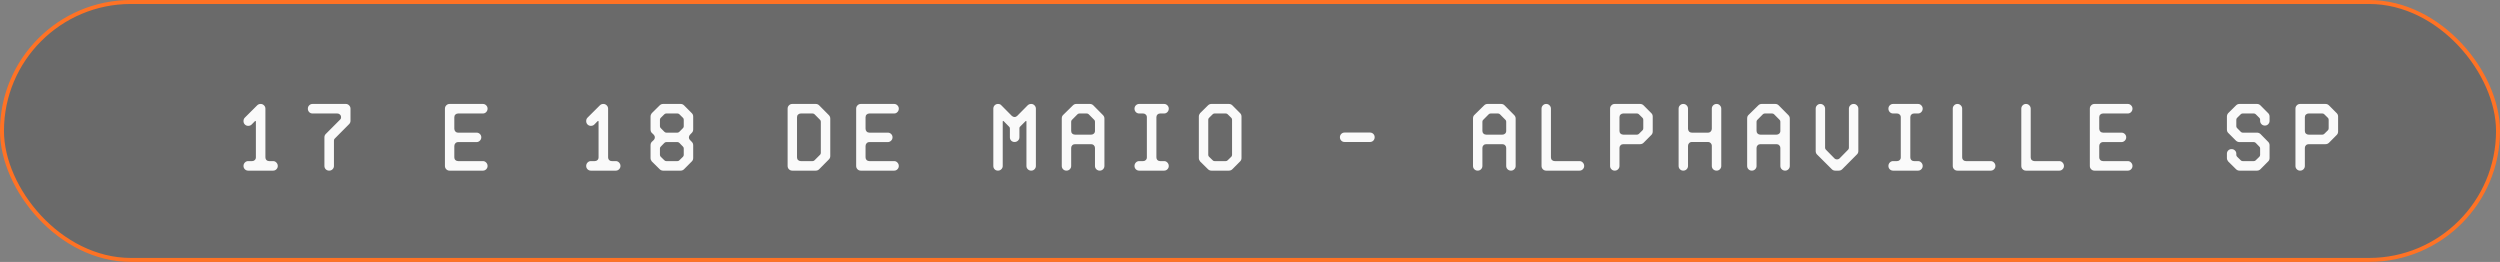
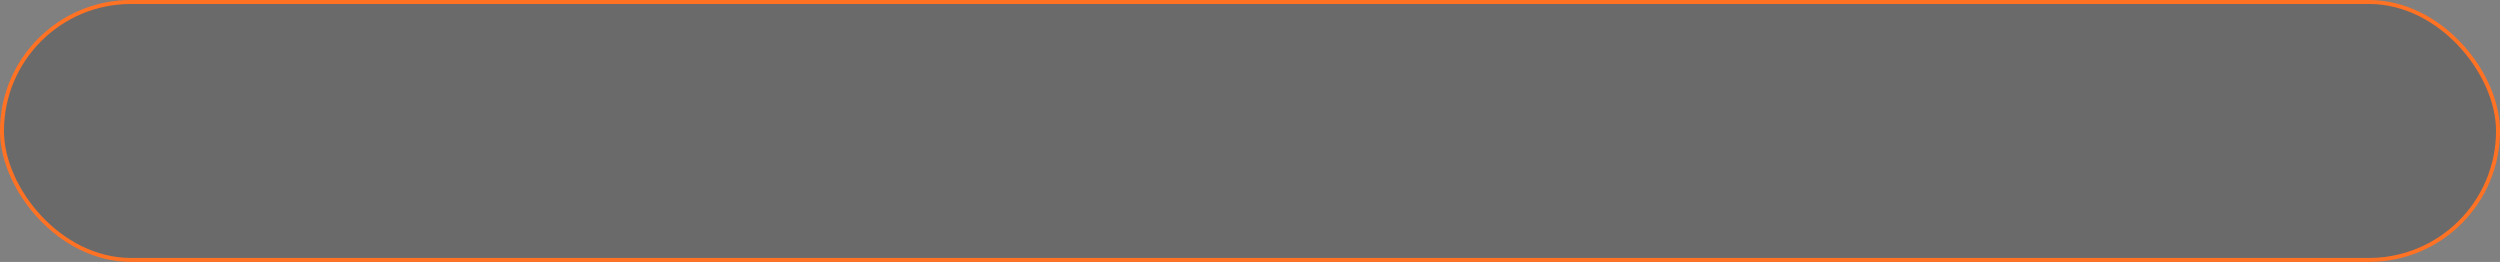
<svg xmlns="http://www.w3.org/2000/svg" width="630" height="66" viewBox="0 0 630 66" fill="none">
  <rect x="0" y="0" width="630" height="66" fill="#808080" stroke="none" />
  <rect data-figma-bg-blur-radius="21.9" x="0.5" y="0.5" width="629" height="65" rx="32.5" fill="url(#paint0_linear_9_12138)" fill-opacity="0.2" stroke="#FF7224" />
-   <path d="M64.481 39.66V30.66C64.481 30.535 64.449 30.473 64.387 30.473C64.332 30.473 64.281 30.496 64.234 30.543L63.402 31.387C63.184 31.605 62.895 31.715 62.535 31.715C62.215 31.715 61.938 31.602 61.703 31.375C61.477 31.141 61.363 30.855 61.363 30.52C61.363 30.16 61.473 29.871 61.691 29.652L64.82 26.535C65.047 26.309 65.332 26.195 65.676 26.195C66.012 26.195 66.297 26.312 66.531 26.547C66.766 26.781 66.883 27.059 66.883 27.379V39.66C66.883 39.934 66.969 40.16 67.141 40.34C67.32 40.512 67.547 40.598 67.82 40.598H68.828C69.148 40.598 69.422 40.719 69.648 40.961C69.883 41.203 70 41.492 70 41.828C70 42.148 69.883 42.426 69.648 42.66C69.422 42.887 69.148 43 68.828 43H62.535C62.215 43 61.938 42.887 61.703 42.66C61.477 42.426 61.363 42.148 61.363 41.828C61.363 41.492 61.477 41.203 61.703 40.961C61.938 40.719 62.215 40.598 62.535 40.598H63.543C63.801 40.598 64.019 40.512 64.199 40.34C64.387 40.16 64.481 39.934 64.481 39.66ZM84.154 35.418V41.828C84.154 42.148 84.037 42.426 83.803 42.66C83.568 42.887 83.283 43 82.947 43C82.611 43 82.326 42.887 82.092 42.66C81.865 42.426 81.752 42.148 81.752 41.828V34.598C81.752 34.27 81.865 33.992 82.092 33.766L85.736 30.109C85.877 29.992 85.947 29.824 85.947 29.605V29.535C85.947 29.262 85.854 29.039 85.666 28.867C85.486 28.688 85.26 28.598 84.986 28.598H78.752C78.416 28.598 78.135 28.48 77.908 28.246C77.689 28.012 77.58 27.723 77.58 27.379C77.58 27.051 77.693 26.773 77.92 26.547C78.147 26.312 78.424 26.195 78.752 26.195H87.154C87.475 26.195 87.748 26.312 87.975 26.547C88.209 26.781 88.326 27.059 88.326 27.379V30.426C88.326 30.762 88.213 31.043 87.986 31.27L84.365 34.914C84.225 35.031 84.154 35.199 84.154 35.418ZM112.123 41.828V27.379C112.123 27.051 112.237 26.773 112.463 26.547C112.69 26.312 112.967 26.195 113.295 26.195H121.697C122.018 26.195 122.291 26.312 122.518 26.547C122.752 26.781 122.869 27.059 122.869 27.379C122.869 27.715 122.752 28.004 122.518 28.246C122.291 28.48 122.018 28.598 121.697 28.598H115.451C115.178 28.598 114.947 28.688 114.76 28.867C114.58 29.039 114.49 29.262 114.49 29.535V32.441C114.49 32.715 114.58 32.949 114.76 33.145C114.947 33.332 115.178 33.426 115.451 33.426H120.092C120.42 33.426 120.701 33.539 120.936 33.766C121.17 33.992 121.287 34.27 121.287 34.598C121.287 34.934 121.166 35.219 120.924 35.453C120.69 35.688 120.412 35.805 120.092 35.805H115.451C115.178 35.805 114.947 35.902 114.76 36.098C114.58 36.285 114.49 36.516 114.49 36.789V39.66C114.49 39.934 114.58 40.16 114.76 40.34C114.947 40.512 115.178 40.598 115.451 40.598H121.697C122.018 40.598 122.291 40.719 122.518 40.961C122.752 41.203 122.869 41.492 122.869 41.828C122.869 42.148 122.752 42.426 122.518 42.66C122.291 42.887 122.018 43 121.697 43H113.295C112.967 43 112.69 42.887 112.463 42.66C112.237 42.434 112.123 42.156 112.123 41.828ZM150.838 39.66V30.66C150.838 30.535 150.807 30.473 150.745 30.473C150.69 30.473 150.639 30.496 150.592 30.543L149.76 31.387C149.541 31.605 149.252 31.715 148.893 31.715C148.573 31.715 148.295 31.602 148.061 31.375C147.834 31.141 147.721 30.855 147.721 30.52C147.721 30.16 147.83 29.871 148.049 29.652L151.178 26.535C151.405 26.309 151.69 26.195 152.034 26.195C152.37 26.195 152.655 26.312 152.889 26.547C153.123 26.781 153.241 27.059 153.241 27.379V39.66C153.241 39.934 153.327 40.16 153.498 40.34C153.678 40.512 153.905 40.598 154.178 40.598H155.186C155.506 40.598 155.78 40.719 156.006 40.961C156.241 41.203 156.358 41.492 156.358 41.828C156.358 42.148 156.241 42.426 156.006 42.66C155.78 42.887 155.506 43 155.186 43H148.893C148.573 43 148.295 42.887 148.061 42.66C147.834 42.426 147.721 42.148 147.721 41.828C147.721 41.492 147.834 41.203 148.061 40.961C148.295 40.719 148.573 40.598 148.893 40.598H149.901C150.159 40.598 150.377 40.512 150.557 40.34C150.745 40.16 150.838 39.934 150.838 39.66ZM172.094 36.93L171.204 36.016C171.063 35.875 170.903 35.805 170.723 35.805H167.899C167.719 35.805 167.559 35.875 167.418 36.016L166.528 36.93C166.379 37.055 166.305 37.215 166.305 37.41V39.016C166.305 39.227 166.379 39.395 166.528 39.52L167.418 40.387C167.536 40.527 167.696 40.598 167.899 40.598H170.723C170.926 40.598 171.086 40.527 171.204 40.387L172.094 39.52C172.235 39.402 172.305 39.234 172.305 39.016V37.41C172.305 37.207 172.235 37.047 172.094 36.93ZM172.094 29.676L171.204 28.797C171.071 28.664 170.911 28.598 170.723 28.598H167.899C167.711 28.598 167.551 28.664 167.418 28.797L166.528 29.676C166.379 29.801 166.305 29.969 166.305 30.18V31.82C166.305 32.016 166.379 32.176 166.528 32.301L167.418 33.203C167.567 33.352 167.727 33.426 167.899 33.426H170.723C170.895 33.426 171.055 33.352 171.204 33.203L172.094 32.301C172.235 32.184 172.305 32.023 172.305 31.82V30.18C172.305 29.961 172.235 29.793 172.094 29.676ZM171.52 43H167.102C166.766 43 166.477 42.879 166.235 42.637L164.243 40.668C164.04 40.41 163.938 40.133 163.938 39.836V36.613C163.938 36.246 164.04 35.961 164.243 35.758L164.723 35.301C164.918 35.105 165.016 34.871 165.016 34.598C165.016 34.348 164.918 34.125 164.723 33.93L164.243 33.473C164.04 33.27 163.938 32.98 163.938 32.605V29.371C163.938 29.066 164.04 28.785 164.243 28.527L166.235 26.559C166.477 26.316 166.766 26.195 167.102 26.195H171.52C171.856 26.195 172.145 26.316 172.387 26.559L174.344 28.527C174.571 28.754 174.684 29.035 174.684 29.371V32.605C174.684 32.957 174.571 33.246 174.344 33.473L173.899 33.93C173.704 34.125 173.606 34.348 173.606 34.598C173.606 34.871 173.704 35.105 173.899 35.301L174.344 35.758C174.571 35.984 174.684 36.27 174.684 36.613V39.836C174.684 40.164 174.571 40.441 174.344 40.668L172.387 42.637C172.145 42.879 171.856 43 171.52 43ZM205.266 40.387L206.637 39.016C206.778 38.898 206.848 38.738 206.848 38.535V30.66C206.848 30.457 206.778 30.297 206.637 30.18L205.266 28.797C205.133 28.664 204.965 28.598 204.762 28.598H201.809C201.536 28.598 201.305 28.688 201.118 28.867C200.938 29.039 200.848 29.262 200.848 29.535V39.66C200.848 39.934 200.938 40.16 201.118 40.34C201.305 40.512 201.536 40.598 201.809 40.598H204.762C204.981 40.598 205.149 40.527 205.266 40.387ZM206.415 26.535L208.864 29.008C209.106 29.25 209.227 29.539 209.227 29.875V39.332C209.227 39.66 209.106 39.945 208.864 40.188L206.415 42.66C206.188 42.887 205.903 43 205.559 43H199.653C199.325 43 199.048 42.887 198.821 42.66C198.594 42.434 198.481 42.156 198.481 41.828V27.379C198.481 27.051 198.594 26.773 198.821 26.547C199.048 26.312 199.325 26.195 199.653 26.195H205.559C205.903 26.195 206.188 26.309 206.415 26.535ZM215.753 41.828V27.379C215.753 27.051 215.866 26.773 216.092 26.547C216.319 26.312 216.596 26.195 216.925 26.195H225.327C225.647 26.195 225.921 26.312 226.147 26.547C226.382 26.781 226.499 27.059 226.499 27.379C226.499 27.715 226.382 28.004 226.147 28.246C225.921 28.48 225.647 28.598 225.327 28.598H219.081C218.807 28.598 218.577 28.688 218.389 28.867C218.21 29.039 218.12 29.262 218.12 29.535V32.441C218.12 32.715 218.21 32.949 218.389 33.145C218.577 33.332 218.807 33.426 219.081 33.426H223.721C224.05 33.426 224.331 33.539 224.565 33.766C224.8 33.992 224.917 34.27 224.917 34.598C224.917 34.934 224.796 35.219 224.553 35.453C224.319 35.688 224.042 35.805 223.721 35.805H219.081C218.807 35.805 218.577 35.902 218.389 36.098C218.21 36.285 218.12 36.516 218.12 36.789V39.66C218.12 39.934 218.21 40.16 218.389 40.34C218.577 40.512 218.807 40.598 219.081 40.598H225.327C225.647 40.598 225.921 40.719 226.147 40.961C226.382 41.203 226.499 41.492 226.499 41.828C226.499 42.148 226.382 42.426 226.147 42.66C225.921 42.887 225.647 43 225.327 43H216.925C216.596 43 216.319 42.887 216.092 42.66C215.866 42.434 215.753 42.156 215.753 41.828ZM258.663 41.828V30.66C258.663 30.535 258.632 30.473 258.569 30.473C258.522 30.473 258.475 30.496 258.429 30.543L257.081 31.891C256.956 31.992 256.893 32.129 256.893 32.301V34.598C256.893 34.926 256.772 35.207 256.53 35.441C256.288 35.668 255.999 35.781 255.663 35.781C255.327 35.781 255.046 35.668 254.819 35.441C254.6 35.215 254.491 34.934 254.491 34.598V32.371C254.491 32.16 254.413 32 254.257 31.891L252.932 30.543C252.886 30.496 252.839 30.473 252.792 30.473C252.722 30.473 252.686 30.535 252.686 30.66V41.828C252.686 42.148 252.565 42.426 252.323 42.66C252.089 42.887 251.811 43 251.491 43C251.147 43 250.866 42.887 250.647 42.66C250.429 42.434 250.319 42.156 250.319 41.828V27.379C250.319 27.051 250.429 26.773 250.647 26.547C250.874 26.312 251.155 26.195 251.491 26.195C251.874 26.195 252.155 26.309 252.335 26.535L254.972 29.195C255.19 29.391 255.421 29.488 255.663 29.488C255.921 29.488 256.147 29.391 256.343 29.195L258.979 26.535C259.206 26.309 259.503 26.195 259.87 26.195C260.19 26.195 260.464 26.312 260.69 26.547C260.925 26.781 261.042 27.059 261.042 27.379V41.828C261.042 42.148 260.925 42.426 260.69 42.66C260.464 42.887 260.19 43 259.87 43C259.534 43 259.249 42.887 259.015 42.66C258.78 42.426 258.663 42.148 258.663 41.828ZM278.313 29.875V41.828C278.313 42.148 278.196 42.426 277.962 42.66C277.735 42.887 277.462 43 277.142 43C276.806 43 276.52 42.887 276.286 42.66C276.052 42.426 275.935 42.148 275.935 41.828V37.27C275.935 37.012 275.841 36.793 275.653 36.613C275.474 36.426 275.247 36.332 274.974 36.332H270.895C270.622 36.332 270.392 36.426 270.204 36.613C270.024 36.793 269.935 37.012 269.935 37.27V41.828C269.935 42.148 269.817 42.426 269.583 42.66C269.356 42.887 269.075 43 268.739 43C268.411 43 268.134 42.887 267.907 42.66C267.681 42.434 267.567 42.156 267.567 41.828V29.875C267.567 29.5 267.669 29.211 267.872 29.008L270.368 26.559C270.61 26.316 270.892 26.195 271.212 26.195H274.645C274.989 26.195 275.274 26.309 275.501 26.535L277.95 29.008C278.192 29.25 278.313 29.539 278.313 29.875ZM275.935 32.992V30.66C275.935 30.457 275.864 30.297 275.724 30.18L274.352 28.797C274.22 28.664 274.052 28.598 273.849 28.598H272.032C271.829 28.598 271.661 28.664 271.528 28.797L270.157 30.18C270.009 30.305 269.935 30.465 269.935 30.66V32.992C269.935 33.266 270.024 33.492 270.204 33.672C270.392 33.844 270.622 33.93 270.895 33.93H274.974C275.247 33.93 275.474 33.844 275.653 33.672C275.841 33.492 275.935 33.266 275.935 32.992ZM293.358 43H287.065C286.745 43 286.468 42.887 286.233 42.66C286.007 42.426 285.894 42.148 285.894 41.828C285.894 41.492 286.007 41.203 286.233 40.961C286.468 40.719 286.745 40.598 287.065 40.598H288.073C288.331 40.598 288.55 40.512 288.73 40.34C288.917 40.16 289.011 39.934 289.011 39.66V29.535C289.011 29.262 288.917 29.039 288.73 28.867C288.55 28.688 288.331 28.598 288.073 28.598H287.065C286.745 28.598 286.468 28.48 286.233 28.246C286.007 28.004 285.894 27.715 285.894 27.379C285.894 27.059 286.007 26.781 286.233 26.547C286.468 26.312 286.745 26.195 287.065 26.195H293.358C293.679 26.195 293.952 26.312 294.179 26.547C294.413 26.781 294.53 27.059 294.53 27.379C294.53 27.715 294.413 28.004 294.179 28.246C293.952 28.48 293.679 28.598 293.358 28.598H292.351C292.077 28.598 291.851 28.688 291.671 28.867C291.499 29.039 291.413 29.262 291.413 29.535V39.66C291.413 39.934 291.499 40.16 291.671 40.34C291.851 40.512 292.077 40.598 292.351 40.598H293.358C293.679 40.598 293.952 40.719 294.179 40.961C294.413 41.203 294.53 41.492 294.53 41.828C294.53 42.148 294.413 42.426 294.179 42.66C293.952 42.887 293.679 43 293.358 43ZM310.56 26.559L312.517 28.527C312.743 28.754 312.857 29.035 312.857 29.371V39.836C312.857 40.164 312.743 40.441 312.517 40.668L310.56 42.637C310.318 42.879 310.021 43 309.669 43H305.275C304.939 43 304.65 42.879 304.407 42.637L302.415 40.668C302.212 40.41 302.11 40.133 302.11 39.836V29.371C302.11 29.066 302.212 28.785 302.415 28.527L304.407 26.559C304.65 26.316 304.939 26.195 305.275 26.195H309.669C310.021 26.195 310.318 26.316 310.56 26.559ZM309.376 40.387L310.267 39.52C310.407 39.402 310.478 39.234 310.478 39.016V30.18C310.478 29.961 310.407 29.793 310.267 29.676L309.376 28.797C309.243 28.664 309.083 28.598 308.896 28.598H306.071C305.884 28.598 305.724 28.664 305.591 28.797L304.7 29.676C304.552 29.801 304.478 29.969 304.478 30.18V39.016C304.478 39.227 304.552 39.395 304.7 39.52L305.591 40.387C305.708 40.527 305.868 40.598 306.071 40.598H308.896C309.099 40.598 309.259 40.527 309.376 40.387ZM338.833 33.402H345.243C345.572 33.402 345.849 33.516 346.075 33.742C346.302 33.969 346.415 34.246 346.415 34.574C346.415 34.918 346.302 35.207 346.075 35.441C345.849 35.668 345.572 35.781 345.243 35.781H338.833C338.505 35.781 338.228 35.668 338.001 35.441C337.775 35.207 337.661 34.918 337.661 34.574C337.661 34.246 337.775 33.969 338.001 33.742C338.228 33.516 338.505 33.402 338.833 33.402ZM381.943 29.875V41.828C381.943 42.148 381.826 42.426 381.591 42.66C381.365 42.887 381.091 43 380.771 43C380.435 43 380.15 42.887 379.915 42.66C379.681 42.426 379.564 42.148 379.564 41.828V37.27C379.564 37.012 379.47 36.793 379.283 36.613C379.103 36.426 378.876 36.332 378.603 36.332H374.525C374.251 36.332 374.021 36.426 373.833 36.613C373.654 36.793 373.564 37.012 373.564 37.27V41.828C373.564 42.148 373.447 42.426 373.212 42.66C372.986 42.887 372.705 43 372.369 43C372.04 43 371.763 42.887 371.537 42.66C371.31 42.434 371.197 42.156 371.197 41.828V29.875C371.197 29.5 371.298 29.211 371.501 29.008L373.997 26.559C374.24 26.316 374.521 26.195 374.841 26.195H378.275C378.619 26.195 378.904 26.309 379.13 26.535L381.58 29.008C381.822 29.25 381.943 29.539 381.943 29.875ZM379.564 32.992V30.66C379.564 30.457 379.494 30.297 379.353 30.18L377.982 28.797C377.849 28.664 377.681 28.598 377.478 28.598H375.662C375.458 28.598 375.29 28.664 375.158 28.797L373.787 30.18C373.638 30.305 373.564 30.465 373.564 30.66V32.992C373.564 33.266 373.654 33.492 373.833 33.672C374.021 33.844 374.251 33.93 374.525 33.93H378.603C378.876 33.93 379.103 33.844 379.283 33.672C379.47 33.492 379.564 33.266 379.564 32.992ZM390.835 27.379V39.66C390.835 39.934 390.925 40.16 391.105 40.34C391.293 40.512 391.523 40.598 391.796 40.598H398.043C398.363 40.598 398.636 40.719 398.863 40.961C399.097 41.203 399.214 41.492 399.214 41.828C399.214 42.148 399.097 42.426 398.863 42.66C398.636 42.887 398.363 43 398.043 43H389.64C389.312 43 389.035 42.887 388.808 42.66C388.582 42.434 388.468 42.156 388.468 41.828V27.379C388.468 27.051 388.582 26.773 388.808 26.547C389.035 26.312 389.312 26.195 389.64 26.195C389.976 26.195 390.257 26.312 390.484 26.547C390.718 26.781 390.835 27.059 390.835 27.379ZM408.107 37.27V41.828C408.107 42.148 407.99 42.426 407.755 42.66C407.529 42.887 407.248 43 406.912 43C406.584 43 406.306 42.887 406.08 42.66C405.853 42.434 405.74 42.156 405.74 41.828V27.379C405.74 27.051 405.853 26.773 406.08 26.547C406.306 26.312 406.584 26.195 406.912 26.195H413.298C413.65 26.195 413.947 26.316 414.189 26.559L416.146 28.527C416.373 28.754 416.486 29.035 416.486 29.371V33.133C416.486 33.484 416.373 33.773 416.146 34L414.189 35.969C413.947 36.211 413.65 36.332 413.298 36.332H409.068C408.795 36.332 408.564 36.426 408.377 36.613C408.197 36.793 408.107 37.012 408.107 37.27ZM409.068 33.93H412.525C412.712 33.93 412.873 33.863 413.005 33.73L413.896 32.852C414.037 32.734 414.107 32.566 414.107 32.348V30.18C414.107 29.961 414.037 29.793 413.896 29.676L413.005 28.797C412.873 28.664 412.712 28.598 412.525 28.598H409.068C408.795 28.598 408.564 28.688 408.377 28.867C408.197 29.039 408.107 29.262 408.107 29.535V32.992C408.107 33.266 408.197 33.492 408.377 33.672C408.564 33.844 408.795 33.93 409.068 33.93ZM433.758 27.379V41.828C433.758 42.148 433.64 42.426 433.406 42.66C433.179 42.887 432.906 43 432.586 43C432.242 43 431.953 42.887 431.718 42.66C431.492 42.434 431.379 42.156 431.379 41.828V36.766C431.379 36.492 431.285 36.262 431.097 36.074C430.918 35.879 430.691 35.781 430.418 35.781H426.34C426.066 35.781 425.836 35.879 425.648 36.074C425.468 36.262 425.379 36.492 425.379 36.766V41.828C425.379 42.148 425.261 42.426 425.027 42.66C424.8 42.887 424.519 43 424.183 43C423.855 43 423.578 42.887 423.351 42.66C423.125 42.434 423.011 42.156 423.011 41.828V27.379C423.011 27.051 423.125 26.773 423.351 26.547C423.578 26.312 423.855 26.195 424.183 26.195C424.519 26.195 424.8 26.312 425.027 26.547C425.261 26.781 425.379 27.059 425.379 27.379V32.441C425.379 32.715 425.468 32.949 425.648 33.145C425.836 33.332 426.066 33.426 426.34 33.426H430.418C430.691 33.426 430.918 33.332 431.097 33.145C431.285 32.949 431.379 32.715 431.379 32.441V27.379C431.379 27.051 431.492 26.773 431.718 26.547C431.953 26.312 432.242 26.195 432.586 26.195C432.906 26.195 433.179 26.312 433.406 26.547C433.64 26.781 433.758 27.059 433.758 27.379ZM451.029 29.875V41.828C451.029 42.148 450.912 42.426 450.677 42.66C450.451 42.887 450.177 43 449.857 43C449.521 43 449.236 42.887 449.002 42.66C448.767 42.426 448.65 42.148 448.65 41.828V37.27C448.65 37.012 448.556 36.793 448.369 36.613C448.189 36.426 447.963 36.332 447.689 36.332H443.611C443.338 36.332 443.107 36.426 442.92 36.613C442.74 36.793 442.65 37.012 442.65 37.27V41.828C442.65 42.148 442.533 42.426 442.299 42.66C442.072 42.887 441.791 43 441.455 43C441.127 43 440.849 42.887 440.623 42.66C440.396 42.434 440.283 42.156 440.283 41.828V29.875C440.283 29.5 440.385 29.211 440.588 29.008L443.084 26.559C443.326 26.316 443.607 26.195 443.927 26.195H447.361C447.705 26.195 447.99 26.309 448.217 26.535L450.666 29.008C450.908 29.25 451.029 29.539 451.029 29.875ZM448.65 32.992V30.66C448.65 30.457 448.58 30.297 448.439 30.18L447.068 28.797C446.935 28.664 446.767 28.598 446.564 28.598H444.748C444.545 28.598 444.377 28.664 444.244 28.797L442.873 30.18C442.724 30.305 442.65 30.465 442.65 30.66V32.992C442.65 33.266 442.74 33.492 442.92 33.672C443.107 33.844 443.338 33.93 443.611 33.93H447.689C447.963 33.93 448.189 33.844 448.369 33.672C448.556 33.492 448.65 33.266 448.65 32.992ZM465.922 37.234V27.379C465.922 27.059 466.039 26.781 466.273 26.547C466.508 26.312 466.793 26.195 467.129 26.195C467.449 26.195 467.723 26.312 467.949 26.547C468.183 26.781 468.301 27.059 468.301 27.379V38.055C468.301 38.414 468.18 38.703 467.937 38.922L464.223 42.66C463.996 42.887 463.707 43 463.355 43H462.488C462.144 43 461.859 42.887 461.633 42.66L457.883 38.922C457.664 38.703 457.555 38.414 457.555 38.055V27.379C457.555 27.051 457.668 26.773 457.894 26.547C458.121 26.312 458.398 26.195 458.726 26.195C459.062 26.195 459.344 26.312 459.57 26.547C459.805 26.781 459.922 27.059 459.922 27.379V37.234C459.922 37.445 459.996 37.613 460.144 37.738L462.254 39.883C462.418 40.07 462.64 40.164 462.922 40.164C463.211 40.164 463.437 40.07 463.601 39.883L465.711 37.738C465.851 37.621 465.922 37.453 465.922 37.234ZM483.346 43H477.053C476.732 43 476.455 42.887 476.221 42.66C475.994 42.426 475.881 42.148 475.881 41.828C475.881 41.492 475.994 41.203 476.221 40.961C476.455 40.719 476.732 40.598 477.053 40.598H478.06C478.318 40.598 478.537 40.512 478.717 40.34C478.904 40.16 478.998 39.934 478.998 39.66V29.535C478.998 29.262 478.904 29.039 478.717 28.867C478.537 28.688 478.318 28.598 478.06 28.598H477.053C476.732 28.598 476.455 28.48 476.221 28.246C475.994 28.004 475.881 27.715 475.881 27.379C475.881 27.059 475.994 26.781 476.221 26.547C476.455 26.312 476.732 26.195 477.053 26.195H483.346C483.666 26.195 483.939 26.312 484.166 26.547C484.4 26.781 484.517 27.059 484.517 27.379C484.517 27.715 484.4 28.004 484.166 28.246C483.939 28.48 483.666 28.598 483.346 28.598H482.338C482.064 28.598 481.838 28.688 481.658 28.867C481.486 29.039 481.4 29.262 481.4 29.535V39.66C481.4 39.934 481.486 40.16 481.658 40.34C481.838 40.512 482.064 40.598 482.338 40.598H483.346C483.666 40.598 483.939 40.719 484.166 40.961C484.4 41.203 484.517 41.492 484.517 41.828C484.517 42.148 484.4 42.426 484.166 42.66C483.939 42.887 483.666 43 483.346 43ZM494.465 27.379V39.66C494.465 39.934 494.555 40.16 494.734 40.34C494.922 40.512 495.152 40.598 495.426 40.598H501.672C501.992 40.598 502.266 40.719 502.492 40.961C502.727 41.203 502.844 41.492 502.844 41.828C502.844 42.148 502.727 42.426 502.492 42.66C502.266 42.887 501.992 43 501.672 43H493.27C492.941 43 492.664 42.887 492.438 42.66C492.211 42.434 492.098 42.156 492.098 41.828V27.379C492.098 27.051 492.211 26.773 492.438 26.547C492.664 26.312 492.941 26.195 493.27 26.195C493.605 26.195 493.887 26.312 494.113 26.547C494.348 26.781 494.465 27.059 494.465 27.379ZM511.736 27.379V39.66C511.736 39.934 511.826 40.16 512.006 40.34C512.193 40.512 512.424 40.598 512.697 40.598H518.943C519.264 40.598 519.537 40.719 519.764 40.961C519.998 41.203 520.115 41.492 520.115 41.828C520.115 42.148 519.998 42.426 519.764 42.66C519.537 42.887 519.264 43 518.943 43H510.541C510.213 43 509.936 42.887 509.709 42.66C509.483 42.434 509.369 42.156 509.369 41.828V27.379C509.369 27.051 509.483 26.773 509.709 26.547C509.936 26.312 510.213 26.195 510.541 26.195C510.877 26.195 511.158 26.312 511.385 26.547C511.619 26.781 511.736 27.059 511.736 27.379ZM526.641 41.828V27.379C526.641 27.051 526.754 26.773 526.981 26.547C527.207 26.312 527.485 26.195 527.813 26.195H536.215C536.535 26.195 536.809 26.312 537.035 26.547C537.27 26.781 537.387 27.059 537.387 27.379C537.387 27.715 537.27 28.004 537.035 28.246C536.809 28.48 536.535 28.598 536.215 28.598H529.969C529.695 28.598 529.465 28.688 529.277 28.867C529.098 29.039 529.008 29.262 529.008 29.535V32.441C529.008 32.715 529.098 32.949 529.277 33.145C529.465 33.332 529.695 33.426 529.969 33.426H534.61C534.938 33.426 535.219 33.539 535.453 33.766C535.688 33.992 535.805 34.27 535.805 34.598C535.805 34.934 535.684 35.219 535.442 35.453C535.207 35.688 534.93 35.805 534.61 35.805H529.969C529.695 35.805 529.465 35.902 529.277 36.098C529.098 36.285 529.008 36.516 529.008 36.789V39.66C529.008 39.934 529.098 40.16 529.277 40.34C529.465 40.512 529.695 40.598 529.969 40.598H536.215C536.535 40.598 536.809 40.719 537.035 40.961C537.27 41.203 537.387 41.492 537.387 41.828C537.387 42.148 537.27 42.426 537.035 42.66C536.809 42.887 536.535 43 536.215 43H527.813C527.485 43 527.207 42.887 526.981 42.66C526.754 42.434 526.641 42.156 526.641 41.828ZM569.551 30.449V30.18C569.551 29.961 569.481 29.793 569.34 29.676L568.45 28.797C568.317 28.664 568.157 28.598 567.969 28.598H565.145C564.957 28.598 564.797 28.664 564.664 28.797L563.774 29.676C563.625 29.801 563.551 29.969 563.551 30.18V31.82C563.551 32.016 563.625 32.176 563.774 32.301L564.664 33.203C564.813 33.352 564.973 33.426 565.145 33.426H568.766C569.086 33.426 569.375 33.539 569.633 33.766L571.59 35.758C571.817 35.984 571.93 36.27 571.93 36.613V39.836C571.93 40.164 571.817 40.441 571.59 40.668L569.633 42.637C569.391 42.879 569.102 43 568.766 43H564.348C564.012 43 563.723 42.879 563.481 42.637L561.489 40.668C561.285 40.41 561.184 40.133 561.184 39.836V38.723C561.184 38.402 561.293 38.133 561.512 37.914C561.739 37.688 562.02 37.574 562.356 37.574C562.692 37.574 562.973 37.688 563.2 37.914C563.434 38.133 563.551 38.402 563.551 38.723V39.016C563.551 39.227 563.625 39.395 563.774 39.52L564.664 40.387C564.782 40.527 564.942 40.598 565.145 40.598H567.969C568.172 40.598 568.332 40.527 568.45 40.387L569.34 39.52C569.481 39.402 569.551 39.234 569.551 39.016V37.41C569.551 37.207 569.481 37.047 569.34 36.93L568.45 36.016C568.309 35.875 568.149 35.805 567.969 35.805H564.348C564.028 35.805 563.739 35.691 563.481 35.465L561.489 33.473C561.285 33.27 561.184 32.98 561.184 32.605V29.371C561.184 29.066 561.285 28.785 561.489 28.527L563.481 26.559C563.723 26.316 564.012 26.195 564.348 26.195H568.766C569.102 26.195 569.391 26.316 569.633 26.559L571.59 28.527C571.817 28.754 571.93 29.035 571.93 29.371V30.449C571.93 30.785 571.813 31.07 571.578 31.305C571.352 31.531 571.078 31.645 570.758 31.645C570.422 31.645 570.137 31.531 569.903 31.305C569.668 31.07 569.551 30.785 569.551 30.449ZM580.823 37.27V41.828C580.823 42.148 580.705 42.426 580.471 42.66C580.245 42.887 579.963 43 579.627 43C579.299 43 579.022 42.887 578.795 42.66C578.569 42.434 578.455 42.156 578.455 41.828V27.379C578.455 27.051 578.569 26.773 578.795 26.547C579.022 26.312 579.299 26.195 579.627 26.195H586.014C586.366 26.195 586.662 26.316 586.905 26.559L588.862 28.527C589.088 28.754 589.202 29.035 589.202 29.371V33.133C589.202 33.484 589.088 33.773 588.862 34L586.905 35.969C586.662 36.211 586.366 36.332 586.014 36.332H581.784C581.51 36.332 581.28 36.426 581.092 36.613C580.912 36.793 580.823 37.012 580.823 37.27ZM581.784 33.93H585.241C585.428 33.93 585.588 33.863 585.721 33.73L586.612 32.852C586.752 32.734 586.823 32.566 586.823 32.348V30.18C586.823 29.961 586.752 29.793 586.612 29.676L585.721 28.797C585.588 28.664 585.428 28.598 585.241 28.598H581.784C581.51 28.598 581.28 28.688 581.092 28.867C580.912 29.039 580.823 29.262 580.823 29.535V32.992C580.823 33.266 580.912 33.492 581.092 33.672C581.28 33.844 581.51 33.93 581.784 33.93Z" fill="#FAFAFA" />
  <defs>
    <clipPath id="bgblur_0_9_12138_clip_path" transform="translate(21.9 21.9)">
      <rect x="0.5" y="0.5" width="629" height="65" rx="32.5" />
    </clipPath>
    <linearGradient id="paint0_linear_9_12138" x1="315" y1="0" x2="315" y2="66" gradientUnits="userSpaceOnUse">
      <stop stop-color="#161616" />
      <stop offset="1" stop-color="#161616" />
    </linearGradient>
  </defs>
</svg>